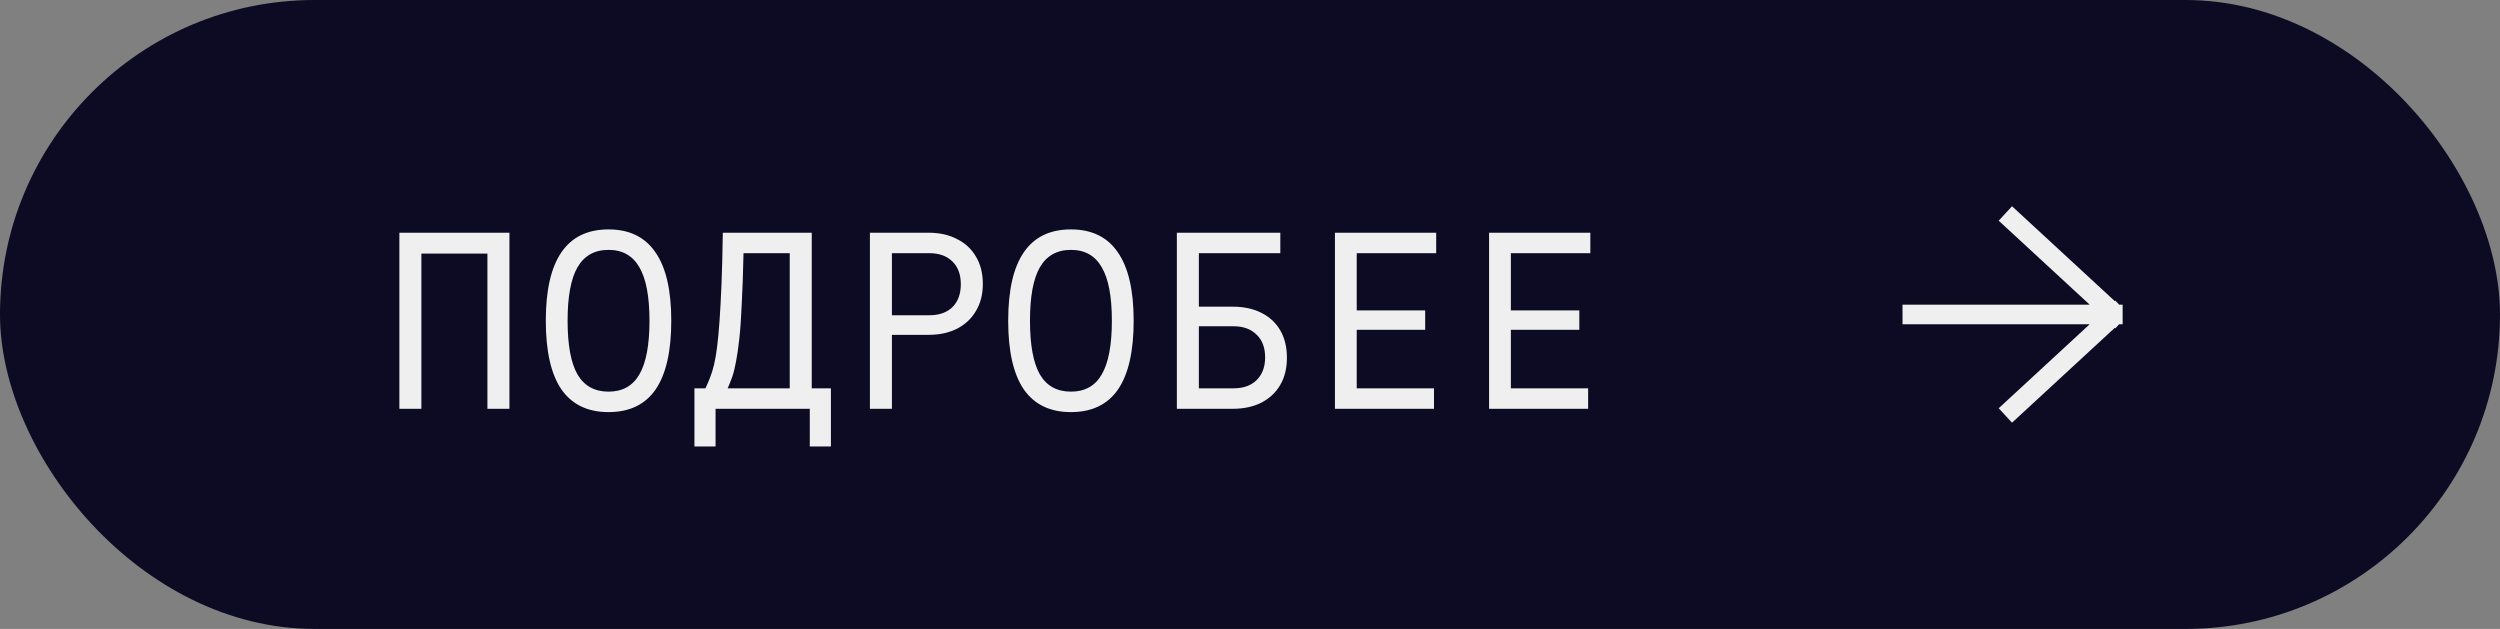
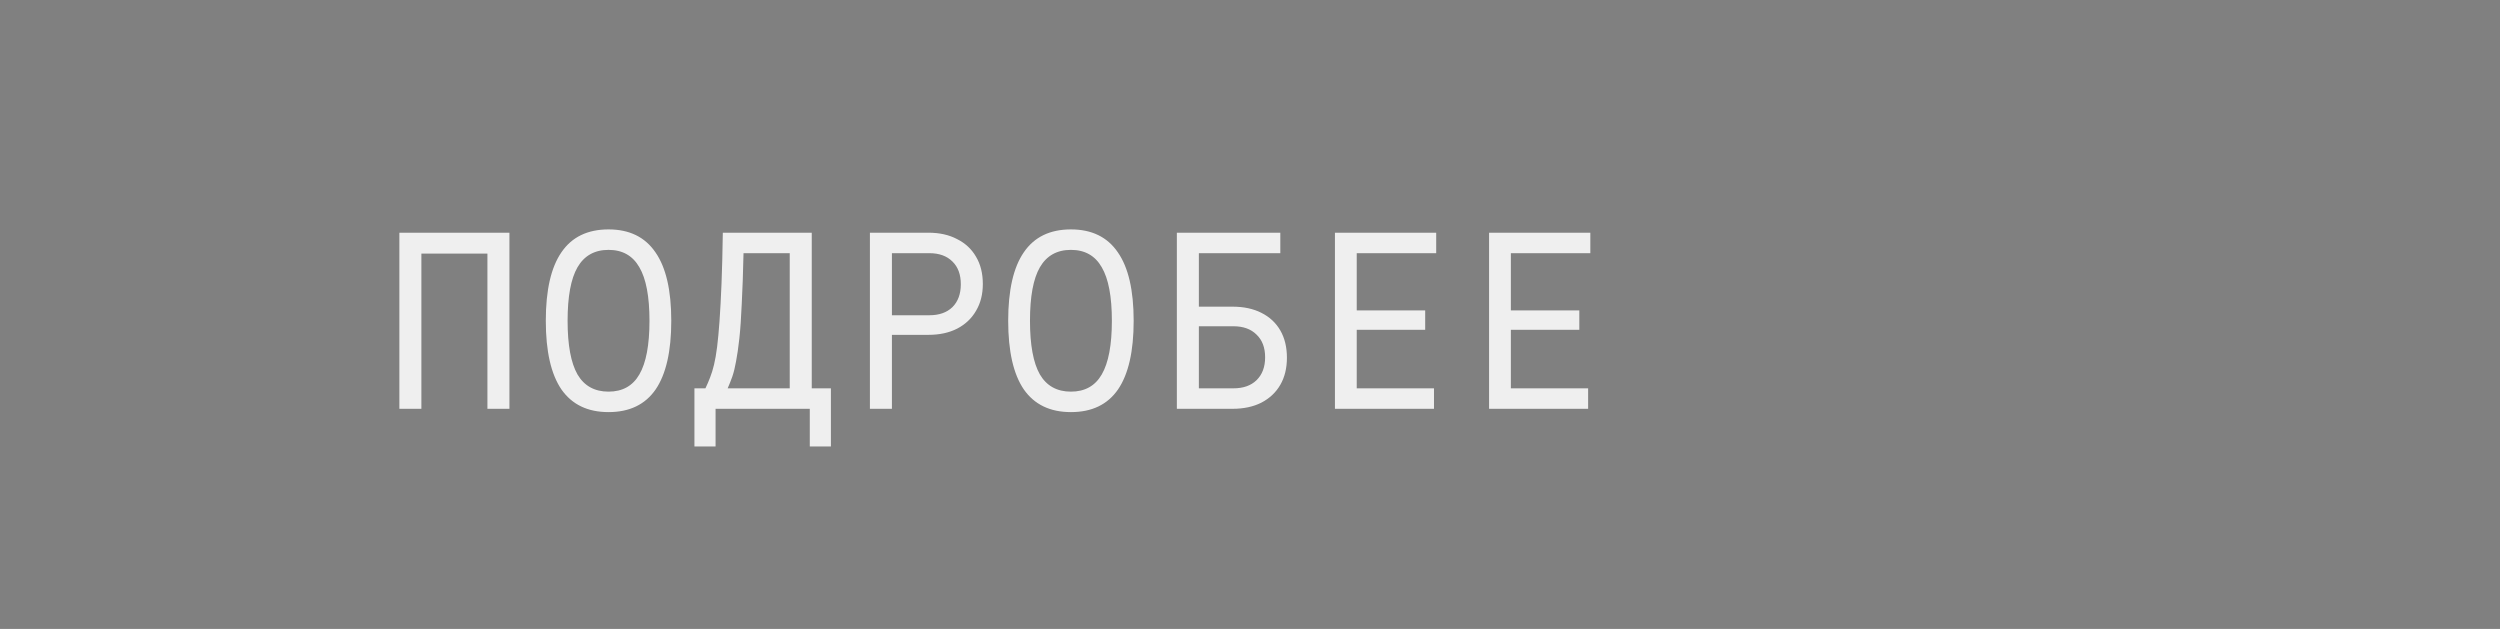
<svg xmlns="http://www.w3.org/2000/svg" width="159" height="40" viewBox="0 0 159 40" fill="none">
  <rect x="0" y="0" width="159" height="40" fill="#808080" stroke="none" />
-   <rect width="159" height="40" rx="20" fill="#0C0B23" />
  <path d="M25.4 14.8H32.4V26H31V16.13H26.8V26H25.4V14.8ZM38.703 26.21C37.377 26.21 36.379 25.729 35.707 24.768C35.044 23.797 34.713 22.341 34.713 20.4C34.713 18.459 35.044 17.007 35.707 16.046C36.369 15.075 37.368 14.59 38.703 14.59C40.028 14.59 41.022 15.075 41.685 16.046C42.357 17.007 42.693 18.459 42.693 20.4C42.693 22.341 42.361 23.797 41.699 24.768C41.036 25.729 40.037 26.21 38.703 26.21ZM38.703 24.908C39.589 24.908 40.243 24.544 40.663 23.816C41.092 23.079 41.307 21.94 41.307 20.4C41.307 18.86 41.092 17.726 40.663 16.998C40.243 16.261 39.589 15.892 38.703 15.892C37.816 15.892 37.158 16.261 36.729 16.998C36.309 17.726 36.099 18.86 36.099 20.4C36.099 21.94 36.309 23.079 36.729 23.816C37.158 24.544 37.816 24.908 38.703 24.908ZM44.166 28.394V24.698H44.865C44.977 24.465 45.075 24.236 45.16 24.012C45.253 23.779 45.337 23.508 45.411 23.2C45.486 22.892 45.551 22.514 45.608 22.066C45.663 21.618 45.715 21.072 45.761 20.428C45.808 19.775 45.85 18.986 45.888 18.062C45.925 17.138 45.953 16.051 45.971 14.8H51.627V24.698H52.846V28.394H51.502V26H45.51V28.394H44.166ZM46.279 24.698H50.227V16.102H47.288C47.26 17.371 47.222 18.445 47.175 19.322C47.138 20.199 47.087 20.937 47.022 21.534C46.956 22.122 46.886 22.607 46.812 22.99C46.746 23.363 46.667 23.685 46.574 23.956C46.48 24.217 46.382 24.465 46.279 24.698ZM55.326 26V14.8H59.05C59.75 14.8 60.357 14.935 60.87 15.206C61.393 15.467 61.794 15.841 62.074 16.326C62.364 16.811 62.508 17.39 62.508 18.062C62.508 18.715 62.364 19.285 62.074 19.77C61.794 20.255 61.393 20.633 60.87 20.904C60.357 21.165 59.75 21.296 59.05 21.296H56.726V26H55.326ZM56.726 20.05H59.106C59.731 20.05 60.221 19.877 60.576 19.532C60.931 19.177 61.108 18.692 61.108 18.076C61.108 17.46 60.931 16.979 60.576 16.634C60.221 16.279 59.731 16.102 59.106 16.102H56.726V20.05ZM68.111 26.21C66.786 26.21 65.787 25.729 65.115 24.768C64.452 23.797 64.121 22.341 64.121 20.4C64.121 18.459 64.452 17.007 65.115 16.046C65.778 15.075 66.776 14.59 68.111 14.59C69.436 14.59 70.43 15.075 71.093 16.046C71.765 17.007 72.101 18.459 72.101 20.4C72.101 22.341 71.77 23.797 71.107 24.768C70.444 25.729 69.446 26.21 68.111 26.21ZM68.111 24.908C68.998 24.908 69.651 24.544 70.071 23.816C70.5 23.079 70.715 21.94 70.715 20.4C70.715 18.86 70.5 17.726 70.071 16.998C69.651 16.261 68.998 15.892 68.111 15.892C67.224 15.892 66.566 16.261 66.137 16.998C65.717 17.726 65.507 18.86 65.507 20.4C65.507 21.94 65.717 23.079 66.137 23.816C66.566 24.544 67.224 24.908 68.111 24.908ZM74.848 26V14.8H81.428V16.102H76.248V19.504H78.39C79.099 19.504 79.71 19.635 80.224 19.896C80.746 20.157 81.148 20.531 81.428 21.016C81.708 21.501 81.848 22.08 81.848 22.752C81.848 23.415 81.708 23.989 81.428 24.474C81.148 24.959 80.746 25.337 80.224 25.608C79.71 25.869 79.099 26 78.39 26H74.848ZM76.248 24.698H78.446C79.071 24.698 79.561 24.525 79.916 24.18C80.28 23.825 80.462 23.34 80.462 22.724C80.462 22.108 80.28 21.627 79.916 21.282C79.561 20.927 79.071 20.75 78.446 20.75H76.248V24.698ZM84.902 26V14.8H91.342V16.102H86.288V19.742H90.642V20.974H86.288V24.698H91.202V26H84.902ZM94.705 26V14.8H101.145V16.102H96.091V19.742H100.445V20.974H96.091V24.698H101.005V26H94.705Z" fill="#EFEFEF" />
  <g clip-path="url(#clip0_781_16848)">
    <path d="M121.5 20H134.5M134.5 20L128 14M134.5 20L128 26" stroke="#EFEFEF" stroke-width="1.25" stroke-linecap="square" stroke-linejoin="bevel" />
  </g>
  <defs>
    <clipPath id="clip0_781_16848">
-       <rect width="14" height="16" fill="white" transform="translate(121 12)" />
-     </clipPath>
+       </clipPath>
  </defs>
</svg>